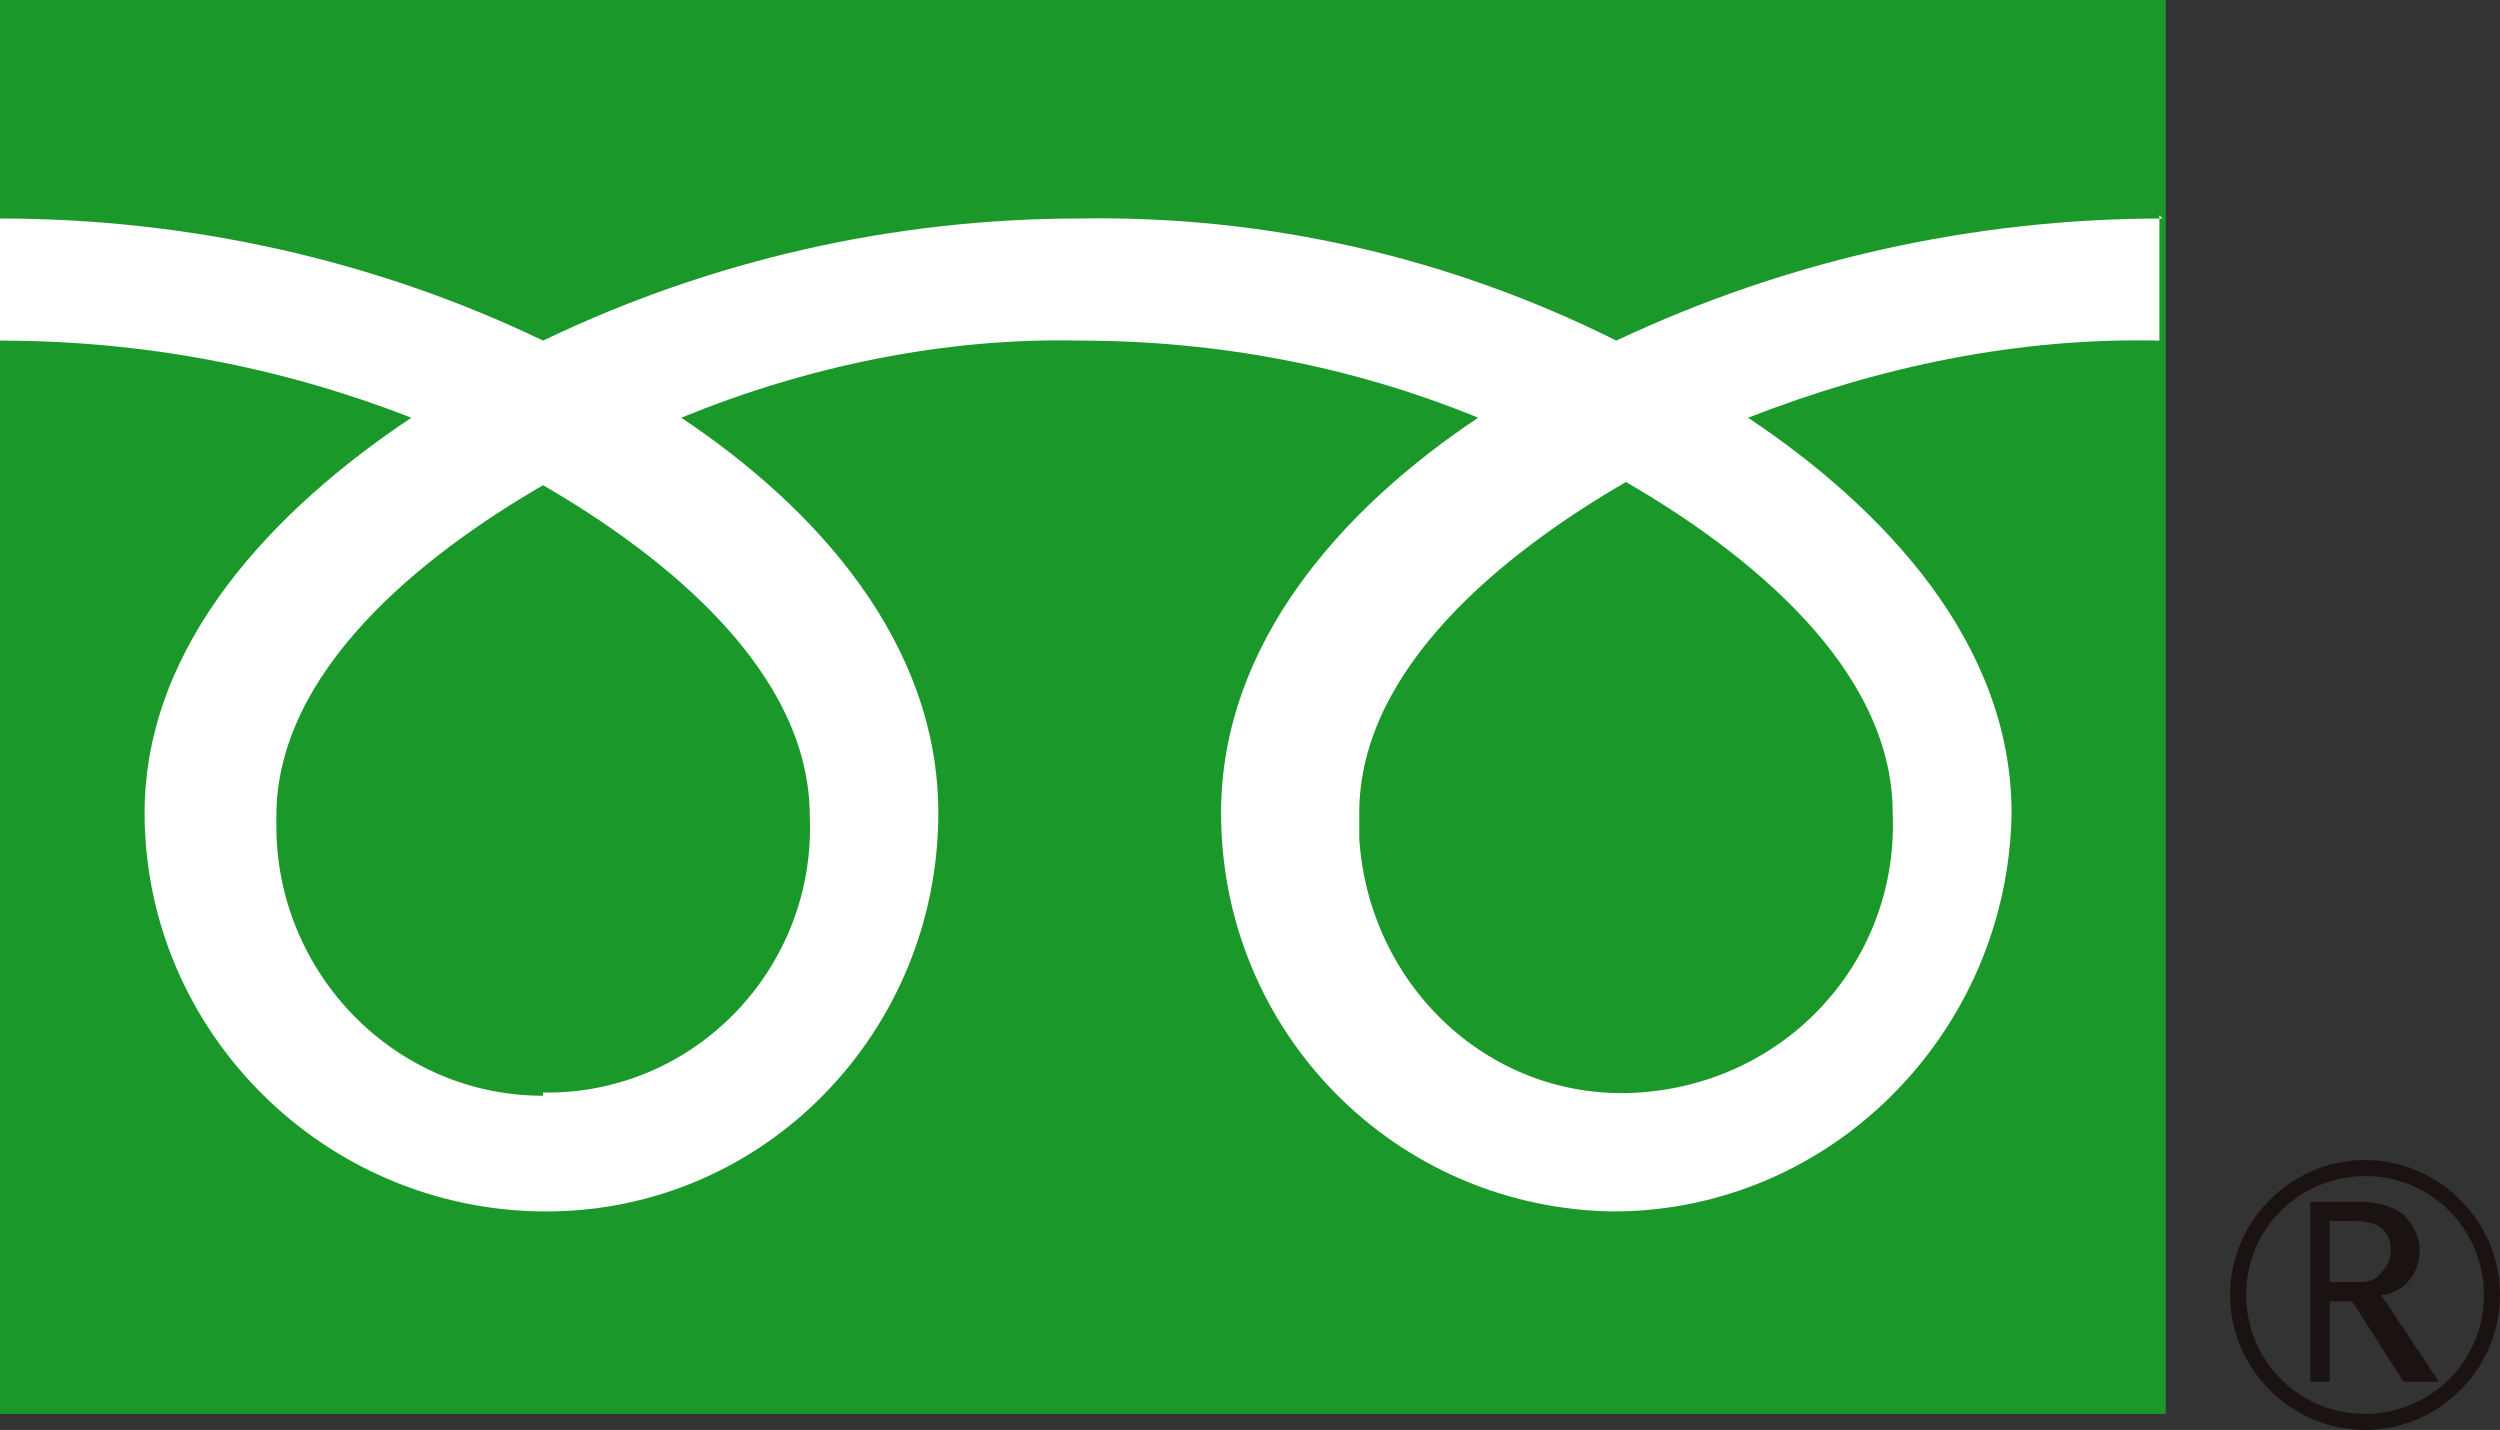
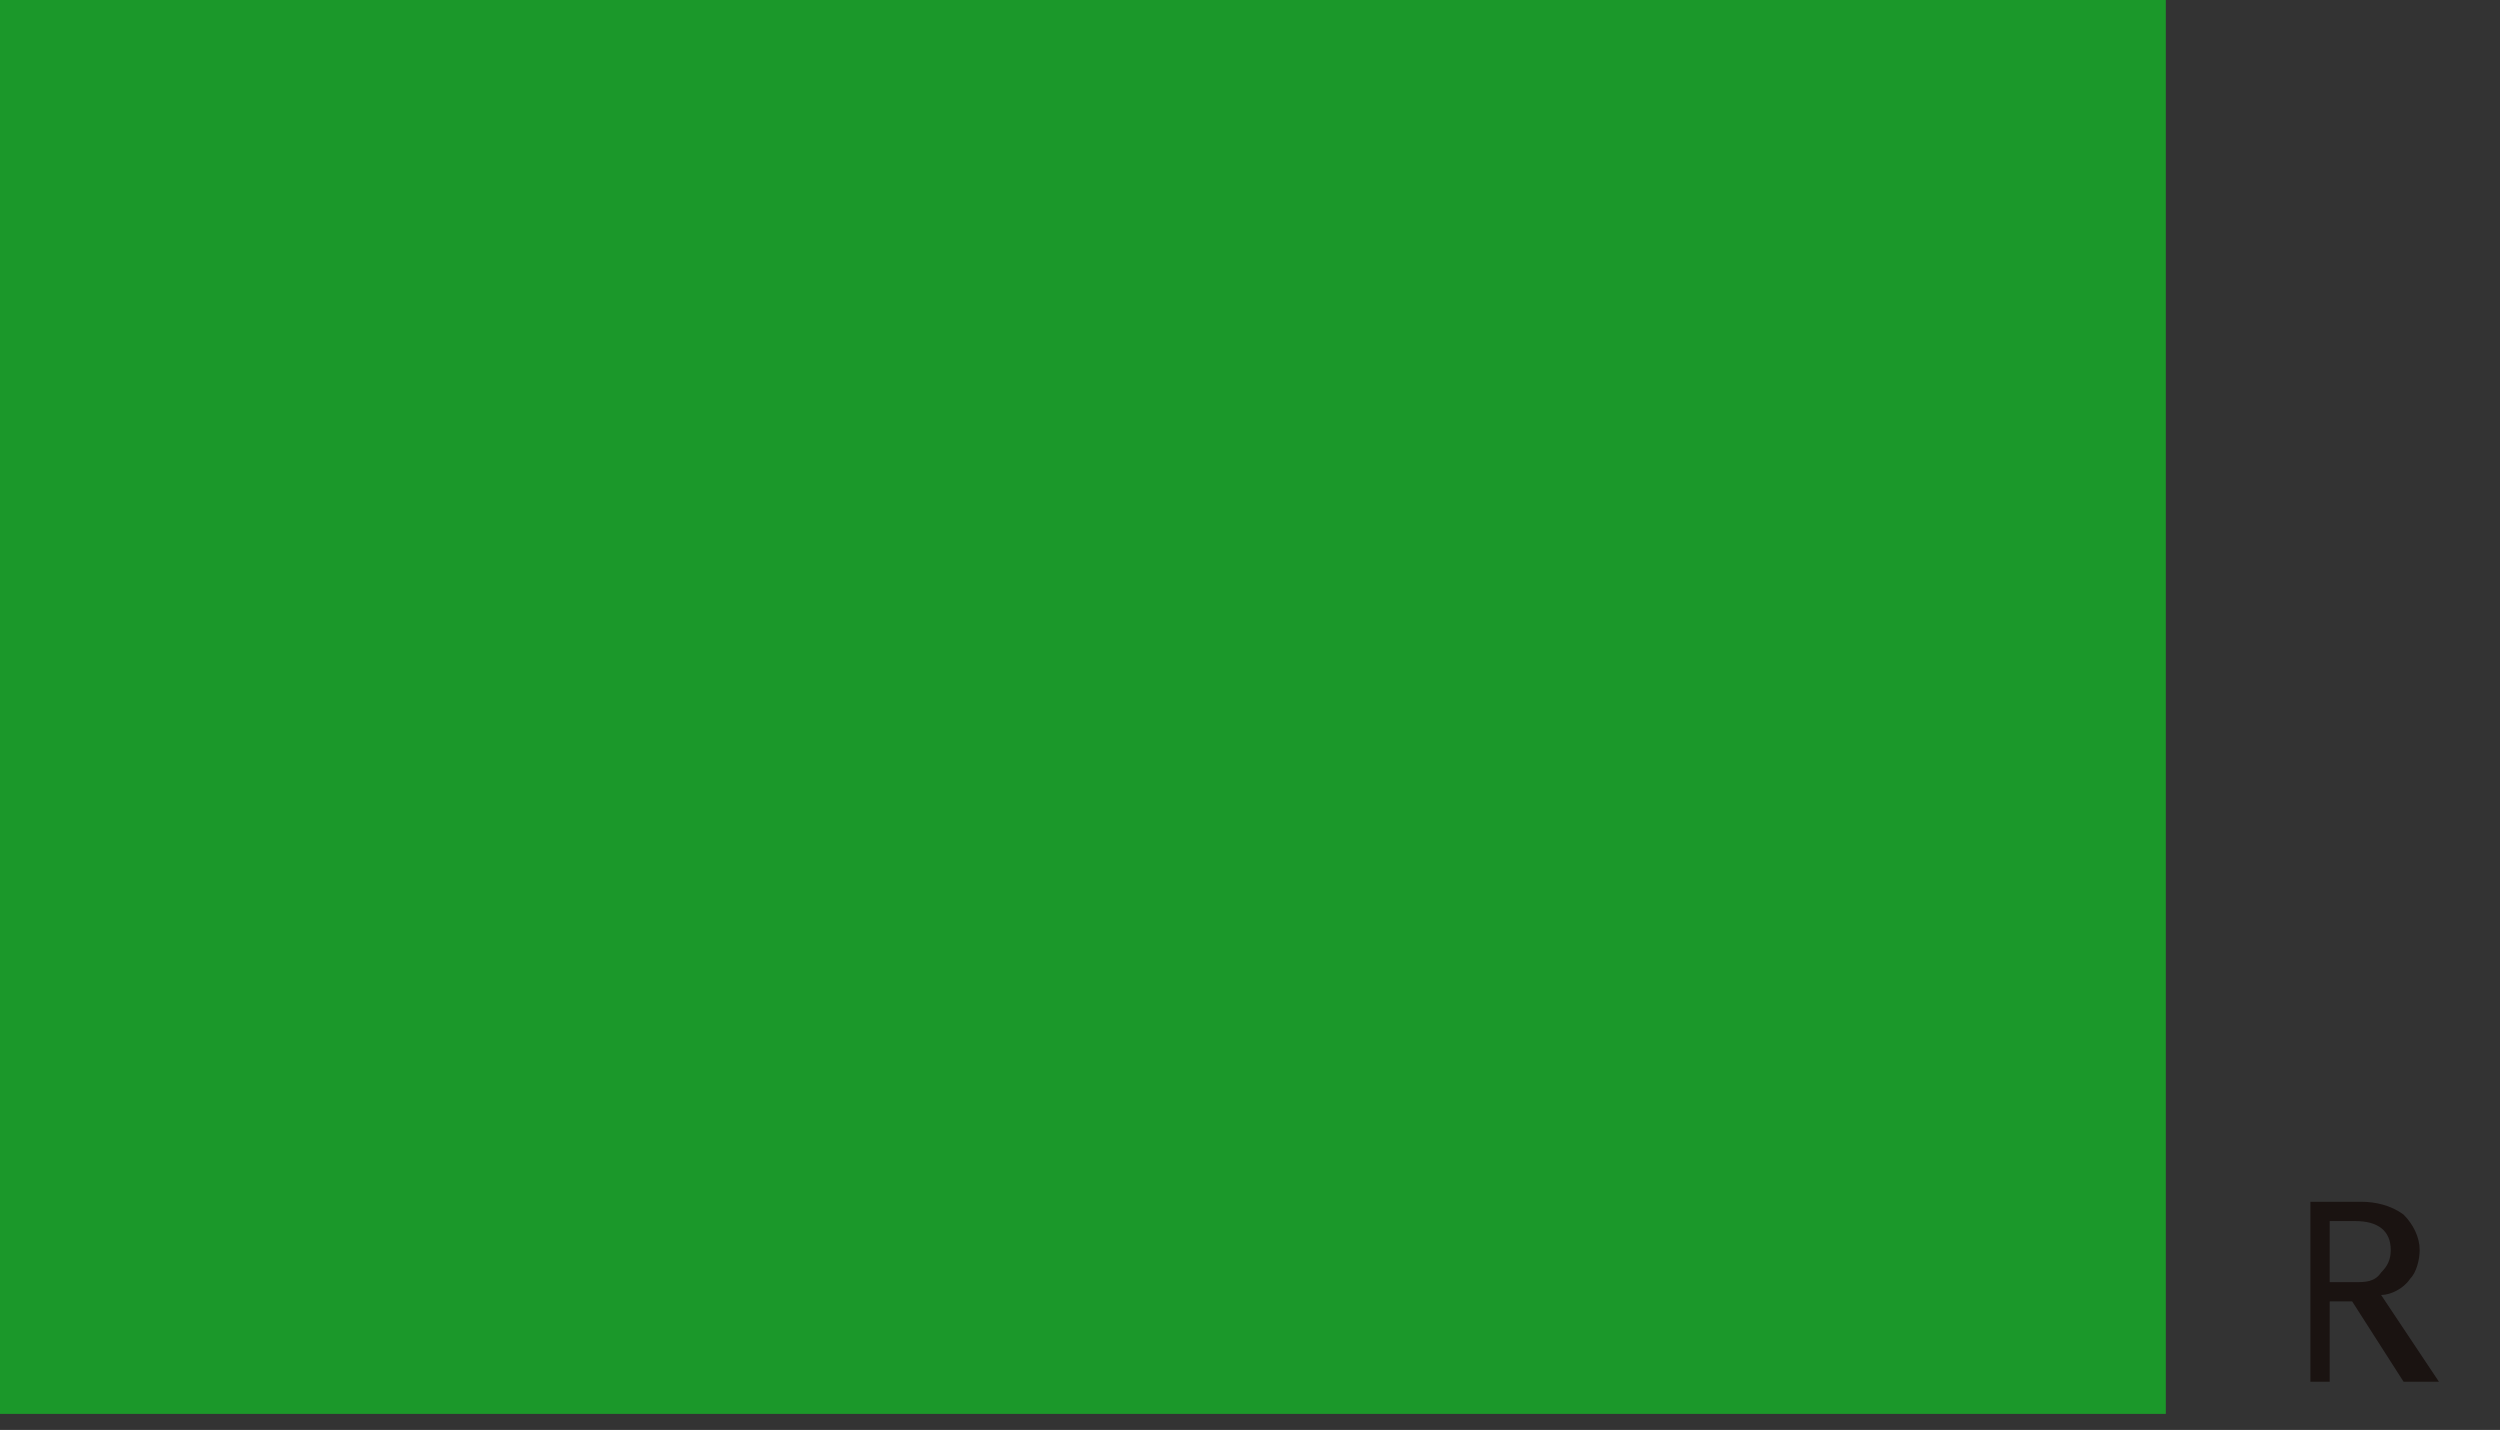
<svg xmlns="http://www.w3.org/2000/svg" id="_レイヤー_1" data-name="レイヤー_1" version="1.1" viewBox="0 0 77.8 44.5">
  <rect x="0" y="0" width="77.8" height="44.5" fill="#333333" stroke="none" />
  <defs>
    <style>
      .st0 {
        fill: none;
      }

      .st1 {
        fill: #1a1311;
      }

      .st2 {
        fill: #fff;
      }

      .st3 {
        fill: #1b982a;
      }

      .st4 {
        clip-path: url(#clippath);
      }
    </style>
    <clipPath id="clippath">
      <rect class="st0" width="77.8" height="44.5" />
    </clipPath>
  </defs>
  <rect class="st3" width="67.4" height="44" />
  <g class="st4">
    <g>
-       <path class="st1" d="M69.4,40.3c0,2.3,1.9,4.2,4.2,4.2s4.2-1.9,4.2-4.2-1.9-4.2-4.2-4.2h0c-2.3,0-4.2,1.9-4.2,4.2M69.9,40.3c0-2.1,1.7-3.7,3.7-3.7,2.1,0,3.7,1.7,3.7,3.7,0,2.1-1.7,3.7-3.7,3.7h0c-2.1,0-3.7-1.7-3.7-3.7" />
      <path class="st1" d="M75.6,43h-.8l-1.6-2.5h-.7v2.5h-.6v-5.6h1.6c.4,0,.9.1,1.3.4.3.3.5.7.5,1.1,0,.3-.1.7-.3.9-.2.3-.6.5-.9.5l1.8,2.7ZM72.5,39.9h.8c.3,0,.6,0,.8-.3.2-.2.3-.4.3-.7,0-.6-.4-.9-1.1-.9h-.8v1.9Z" />
-       <path class="st2" d="M16.9,34.1c-4.6,0-8.3-3.8-8.3-8.4,0,0,0-.2,0-.3,0-4.5,4.5-8.1,8.3-10.3,3.8,2.2,8.3,5.8,8.3,10.3.2,4.6-3.4,8.5-8,8.6,0,0-.2,0-.3,0M42.3,25.3c0-4.5,4.5-8.1,8.3-10.3,3.8,2.2,8.3,5.8,8.3,10.3.2,4.6-3.3,8.4-7.9,8.7s-8.4-3.3-8.7-7.9c0-.3,0-.5,0-.8M67.3,6.8c-5.9,0-11.7,1.3-17,3.8-5.2-2.6-10.9-3.9-16.7-3.8-5.8,0-11.5,1.3-16.7,3.8C11.7,8.1,5.9,6.8,0,6.8v3.8c4.4,0,8.7.8,12.8,2.4-4.2,2.8-8.3,7-8.3,12.3,0,6.8,5.6,12.4,12.5,12.4,6.8,0,12.2-5.6,12.2-12.4,0-5.3-3.8-9.5-8-12.3,3.9-1.6,8.2-2.5,12.4-2.4,4.3,0,8.5.8,12.4,2.4-4.2,2.8-8,7-8,12.3,0,6.8,5.4,12.3,12.2,12.4,6.8,0,12.3-5.6,12.4-12.4,0-5.3-4-9.5-8.2-12.3,4.1-1.6,8.4-2.5,12.8-2.4v-3.9Z" />
    </g>
  </g>
</svg>